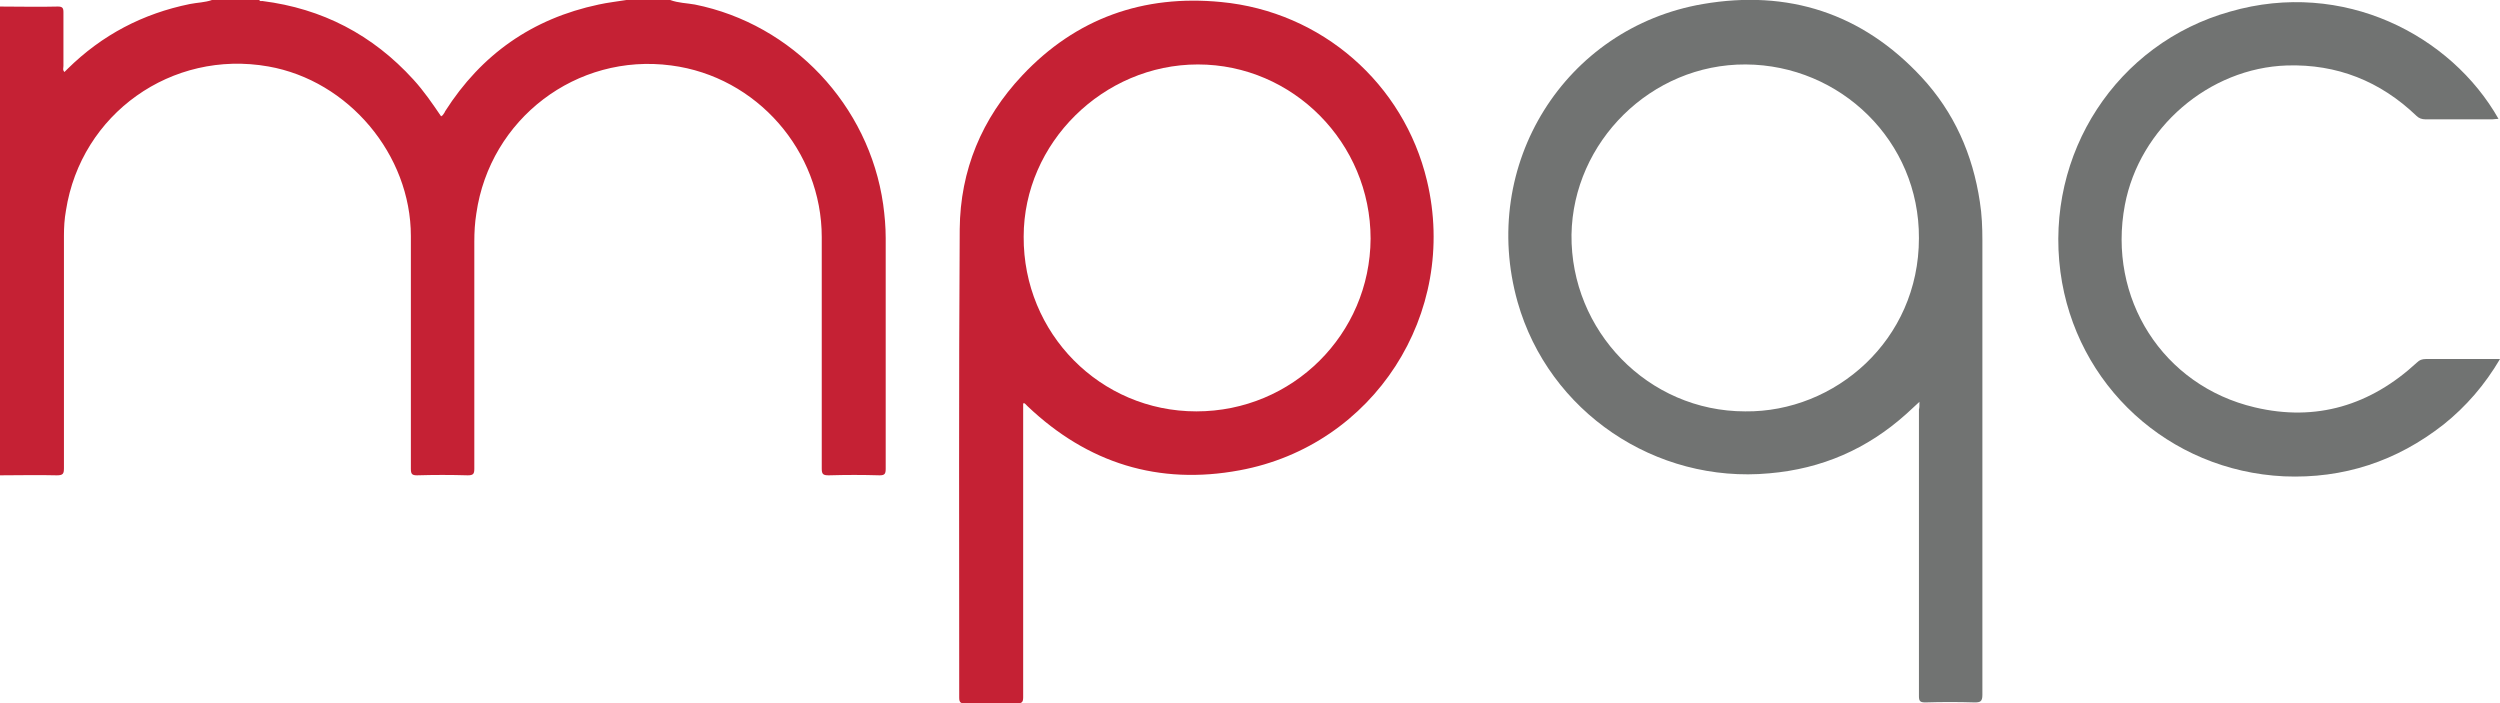
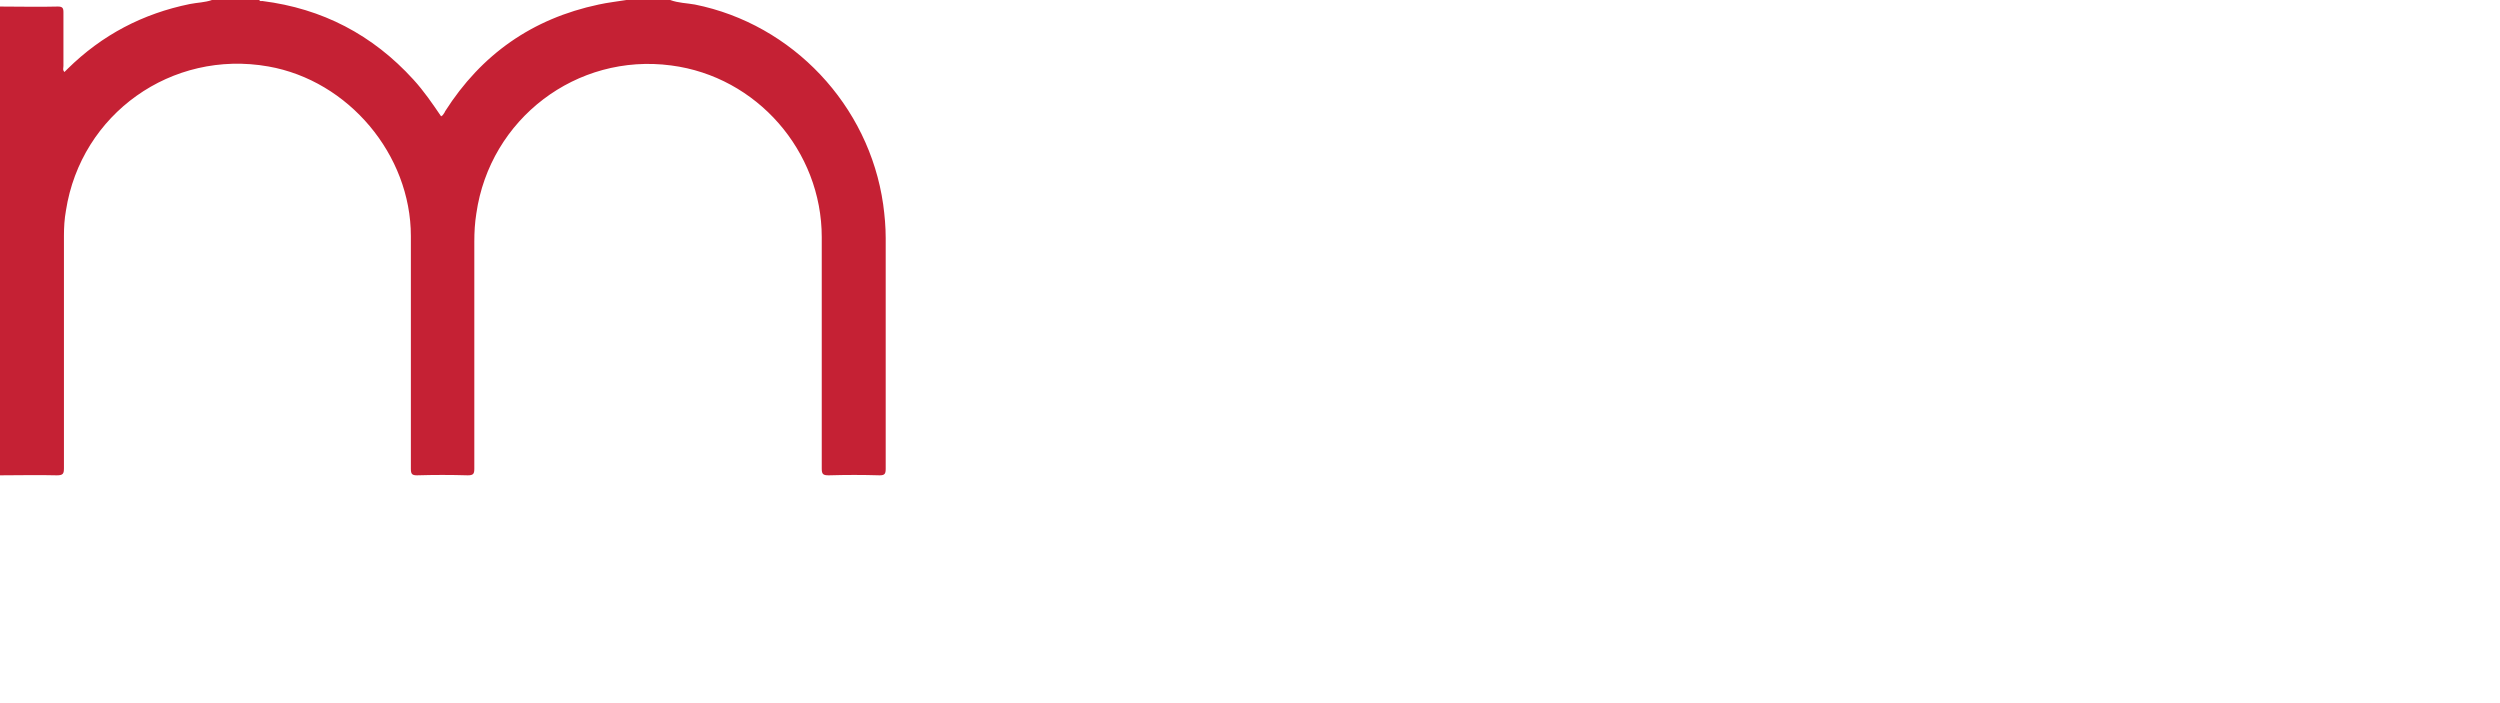
<svg xmlns="http://www.w3.org/2000/svg" version="1.1" id="Layer_1" x="0px" y="0px" viewBox="0 0 496.5 139.7" style="enable-background:new 0 0 496.5 139.7;" xml:space="preserve">
  <style type="text/css">
	.st0{fill:#C52134;}
	.st1{fill:#717372;}
</style>
  <g>
    <path class="st0" d="M133.1,0c1.6,0.6,3.2,0.6,4.9,0.9c19.4,3.9,34.6,20,37.4,39.7c0.3,2.2,0.5,4.4,0.5,6.7c0,15.3,0,30.6,0,45.8   c0,1-0.2,1.3-1.2,1.3c-3.4-0.1-6.7-0.1-10.1,0c-1.1,0-1.4-0.2-1.4-1.3c0-15.3,0-30.6,0-46c0-17.1-12.9-31.9-29.9-34.1   c-18.8-2.5-36,10.6-38.7,29.4c-0.3,1.9-0.4,3.7-0.4,5.6c0,15,0,30.1,0,45.1c0,1-0.2,1.3-1.3,1.3c-3.4-0.1-6.7-0.1-10.1,0   c-1,0-1.2-0.3-1.2-1.3c0-15.4,0-30.8,0-46.2c0-16.2-12.4-30.9-28.3-33.7c-19.2-3.4-37.2,9.4-40.2,28.6c-0.3,1.7-0.4,3.3-0.4,5   c0,15.4,0,30.8,0,46.2c0,1.1-0.2,1.4-1.4,1.4c-3.8-0.1-7.5,0-11.3,0c0-31,0-62.1,0-93.1c3.8,0,7.7,0.1,11.5,0   c0.9,0,1.1,0.3,1.1,1.1c0,3.6,0,7.1,0,10.7c0,0.4-0.2,0.8,0.2,1.2c0.2-0.2,0.4-0.4,0.6-0.6c6.9-6.8,15-11,24.3-12.9   c1.5-0.3,3-0.3,4.4-0.8c3.1,0,6.2,0,9.4,0c0.1,0.3,0.4,0.2,0.6,0.2C64,1.7,74,6.9,82.1,15.8c2.1,2.3,3.8,4.8,5.5,7.3   c0.1-0.1,0.2-0.1,0.3-0.2c0.2-0.3,0.4-0.5,0.5-0.8c7.2-11.3,17.3-18.4,30.5-21.2c1.8-0.4,3.7-0.6,5.5-0.9C127.3,0,130.2,0,133.1,0z   " />
-     <path class="st0" d="M203.2,80.1c0,10.9,0,21.7,0,32.5c0,8.6,0,17.3,0,25.9c0,1-0.3,1.2-1.3,1.2c-3.4-0.1-6.8,0-10.2,0   c-0.8,0-1.2-0.1-1.2-1.1c0-31-0.1-62.1,0.1-93.1c0.1-11.7,4.4-22,12.4-30.5c10.7-11.4,24.1-16.1,39.5-14.6   c20,1.9,36.3,16.2,40.9,35.5c6.3,26.4-10.6,52.6-37.2,57.5c-16.1,3-30.2-1.4-42.1-12.7c-0.2-0.2-0.4-0.4-0.6-0.6   C203.5,80.1,203.4,80.1,203.2,80.1z M237.6,81.7c19.1,0,34.5-15.3,34.6-34.3c0-19-15.4-34.6-34.3-34.6c-18.8,0-34.6,15.6-34.6,34.2   C203.2,66.2,218.5,81.7,237.6,81.7z" />
-     <path class="st1" d="M381.2,79.8c-1,0.9-1.8,1.7-2.6,2.4c-7.8,7-16.8,10.9-27.2,11.8c-22.6,2.1-43.8-12.2-50-34   c-7.7-27.3,9.4-54.5,36.8-59.2c16.9-2.9,31.6,1.8,43.4,14.5c6.5,7,10.2,15.4,11.6,24.8c0.4,2.5,0.5,5.1,0.5,7.6   c0,30.1,0,60.2,0,90.3c0,1.3-0.4,1.5-1.5,1.5c-3.3-0.1-6.6-0.1-9.8,0c-1,0-1.3-0.2-1.3-1.2c0-19,0-38,0-57   C381.2,81,381.2,80.6,381.2,79.8z M346.6,81.7c17.8,0.2,34.5-14.1,34.5-34.4c0.1-19.3-15.6-34.4-34.4-34.5   c-18.8-0.1-34.3,15.4-34.6,33.8C311.9,65.7,327.3,81.7,346.6,81.7z" />
-     <path class="st1" d="M496.2,23.6c-0.5,0-0.9,0.1-1.2,0.1c-4.4,0-8.9,0-13.3,0c-0.7,0-1.3-0.2-1.8-0.7c-7.2-6.9-15.8-10.3-25.7-10   c-15.5,0.5-29.3,12.4-32.2,27.7c-3.5,18.5,7.5,35.9,25.8,40.2c12.2,2.9,23-0.4,32.2-8.9c0.5-0.5,1-0.7,1.8-0.7c4.8,0,9.6,0,14.7,0   c-3,5.1-6.7,9.4-11.2,13c-9.3,7.3-19.9,10.8-31.7,10.3c-22.9-1.1-41.4-18.1-44.4-40.6c-3.1-23.5,11.2-45.4,33.7-51.7   C465.4-4.2,486.8,7,496.2,23.6z" />
  </g>
</svg>